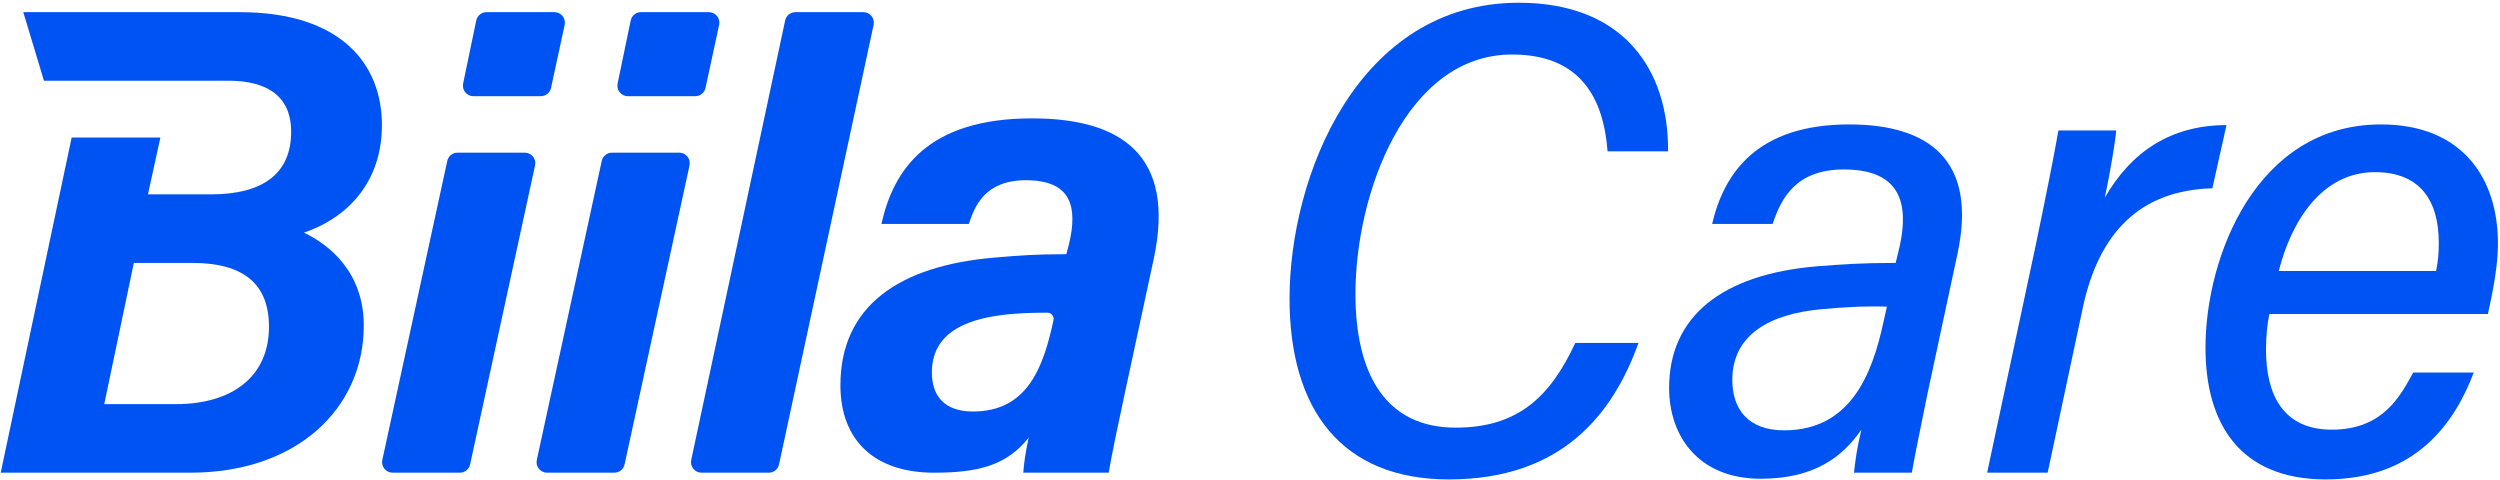
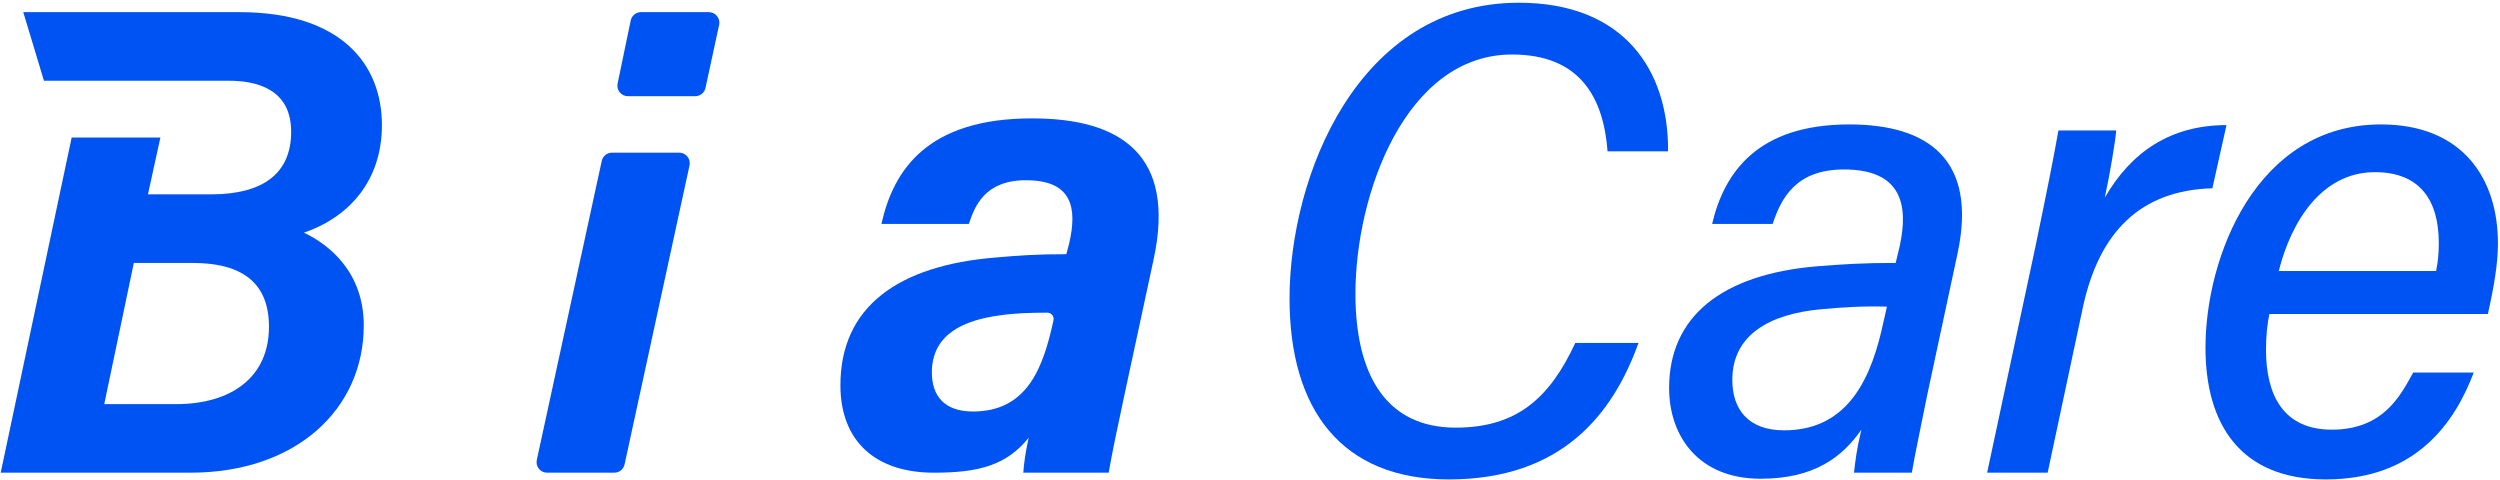
<svg xmlns="http://www.w3.org/2000/svg" width="881" height="169" viewBox="0 0 881 169" fill="none">
  <path d="M555.131 120.848C546.127 140.276 534.518 150.701 512.958 150.701C488.554 150.701 477.656 132.221 477.656 103.553C477.656 68.251 495.425 19.207 532.86 19.207C556.789 19.207 565.081 34.37 566.503 53.324H587.826C588.063 24.893 572.426 0.964 535.229 0.964C478.367 0.964 454.437 62.328 454.437 105.211C454.437 144.541 472.917 168.944 510.588 168.944C550.392 168.944 568.398 145.962 577.402 120.848H555.131Z" fill="#0053F3" />
  <path d="M689.836 89.337C696.944 56.167 679.411 43.847 651.691 43.847C619.469 43.847 607.623 60.669 603.358 78.912H624.681C627.761 69.672 632.974 59.721 649.795 59.721C670.408 59.721 672.54 72.515 669.46 86.731L668.039 92.654C655.956 92.654 649.559 93.128 640.318 93.839C606.675 96.682 588.195 111.608 588.195 136.722C588.195 153.781 598.619 168.707 620.417 168.707C639.608 168.707 649.322 160.889 655.956 151.412C654.297 158.282 653.823 162.31 653.349 166.575H673.725C674.673 160.889 677.279 148.569 679.174 139.091L689.836 89.337ZM663.774 113.267C659.746 132.221 651.928 151.649 628.709 151.649C615.915 151.649 610.466 144.067 610.466 133.879C610.466 117.768 623.97 110.66 641.503 109.002C649.085 108.291 656.429 107.817 664.959 108.054L663.774 113.267Z" fill="#0053F3" />
  <path d="M784.612 44.084C764.947 44.084 750.968 53.561 741.728 69.672C743.624 60.906 745.519 49.297 745.756 45.98H725.38C723.959 54.272 721.353 67.303 717.325 86.731L700.266 166.575H721.59L733.91 108.765C739.596 81.755 754.285 67.066 779.636 66.355L784.612 44.084Z" fill="#0053F3" />
  <path d="M876.722 110.66C878.855 101.183 880.276 92.891 880.276 85.783C880.276 62.801 867.719 43.847 839.051 43.847C794.983 43.847 777.213 90.759 777.213 122.507C777.213 149.279 789.297 168.944 819.623 168.944C852.082 168.944 865.35 148.095 871.747 131.273H850.424C846.159 138.855 840.236 151.412 821.756 151.412C804.697 151.412 798.537 139.328 798.537 123.217C798.537 118.479 799.011 113.977 799.721 110.66H876.722ZM803.038 95.497C807.303 78.438 817.965 60.669 836.919 60.669C852.793 60.669 859.427 70.62 859.427 85.546C859.427 89.337 859.19 91.943 858.479 95.497H803.038Z" fill="#0053F3" />
-   <path d="M134.731 162.088C134.23 164.395 135.987 166.575 138.348 166.575H162.046C163.788 166.575 165.294 165.361 165.664 163.659L188.55 58.287C189.052 55.979 187.294 53.799 184.933 53.799H161.235C159.493 53.799 157.987 55.013 157.618 56.715L134.731 162.088ZM163.206 29.441C162.727 31.74 164.482 33.897 166.83 33.897H190.565C192.309 33.897 193.816 32.681 194.184 30.977L198.982 8.765C199.48 6.459 197.722 4.281 195.363 4.281H171.45C169.696 4.281 168.183 5.512 167.826 7.229L163.206 29.441Z" fill="#0053F3" />
  <path d="M189.168 162.088C188.667 164.395 190.425 166.575 192.786 166.575H216.483C218.225 166.575 219.731 165.361 220.101 163.659L242.988 58.287C243.489 55.979 241.731 53.799 239.37 53.799H215.673C213.931 53.799 212.425 55.013 212.055 56.715L189.168 162.088ZM217.643 29.441C217.165 31.74 218.92 33.897 221.267 33.897H245.003C246.746 33.897 248.253 32.681 248.621 30.977L253.419 8.765C253.917 6.459 252.16 4.281 249.8 4.281H225.887C224.133 4.281 222.62 5.512 222.263 7.229L217.643 29.441Z" fill="#0053F3" />
-   <path d="M270.915 166.575C272.659 166.575 274.167 165.357 274.534 163.652L307.861 8.762C308.357 6.457 306.6 4.281 304.242 4.281H280.308C278.562 4.281 277.053 5.502 276.688 7.21L243.587 162.1C243.095 164.404 244.851 166.575 247.207 166.575H270.915Z" fill="#0053F3" />
  <path d="M406.572 91.233C414.391 54.746 395.2 41.715 363.689 41.715C326.965 41.715 314.882 59.722 310.617 78.913H341.418C343.55 72.516 347.104 63.513 361.557 63.513C377.667 63.513 379.8 72.99 376.72 86.02L375.772 89.574C365.11 89.574 358.95 90.048 350.658 90.759C316.541 93.602 296.165 108.055 296.165 135.775C296.165 155.44 308.485 166.575 329.098 166.575C344.972 166.575 354.686 163.969 362.504 154.255C361.32 159.704 360.846 163.258 360.609 166.575H390.698C391.646 160.889 394.015 149.517 396.622 137.433L406.572 91.233ZM371.27 112.793C367.717 129.141 362.267 145.015 342.839 145.015C332.652 145.015 328.387 139.329 328.387 131.273C328.387 117.532 339.996 112.793 352.316 111.135C358.083 110.311 363.313 110.203 369.095 110.189C370.474 110.186 371.517 111.436 371.27 112.793Z" fill="#0053F3" />
  <path fill-rule="evenodd" clip-rule="evenodd" d="M67.063 166.575H0.25L25.251 48.468H56.52L52.137 68.488H74.408C92.651 68.488 102.602 61.143 102.602 46.454C102.602 33.66 93.836 28.448 80.568 28.448H60.903L15.489 28.448L8.199 4.281L84.359 4.281C120.371 4.281 134.587 22.761 134.587 44.085C134.587 63.749 122.978 76.543 107.104 81.993C116.107 86.257 128.19 95.971 128.19 114.689C128.19 144.067 104.497 166.575 67.063 166.575ZM67.774 92.654H47.161L36.737 142.409H62.088C81.516 142.409 94.784 132.932 94.784 115.162C94.784 99.999 85.78 92.654 67.774 92.654Z" fill="#0053F3" />
</svg>